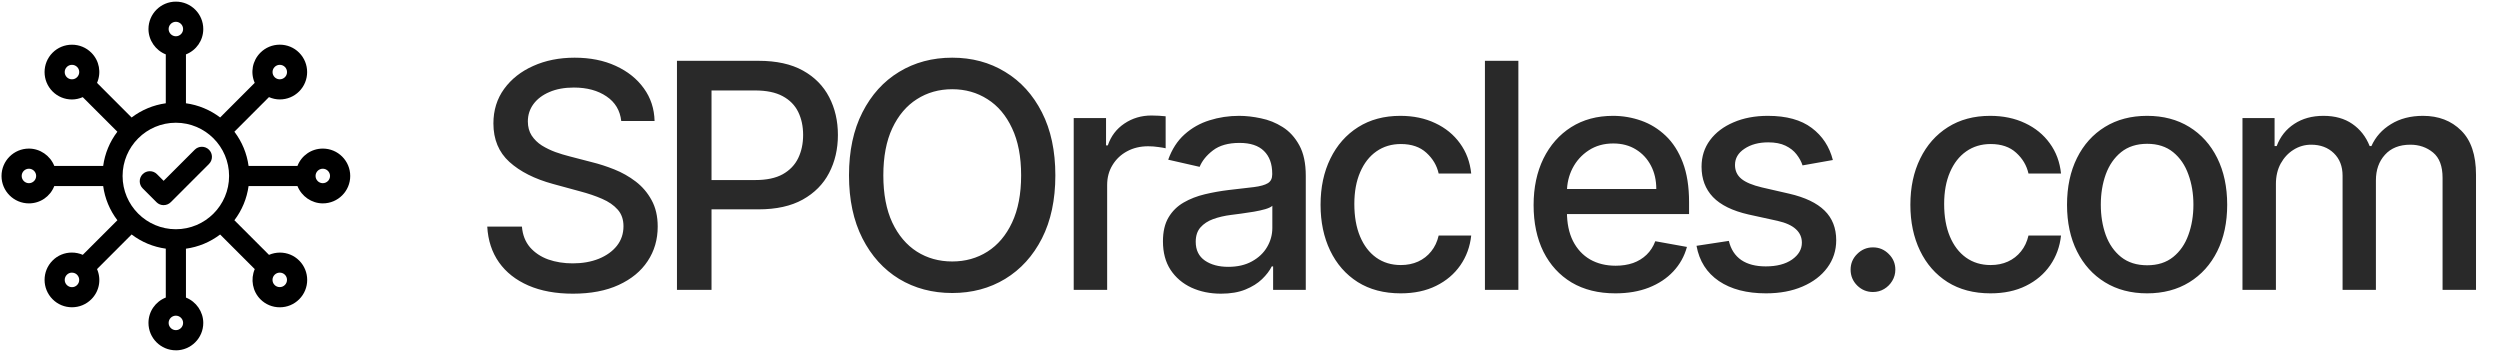
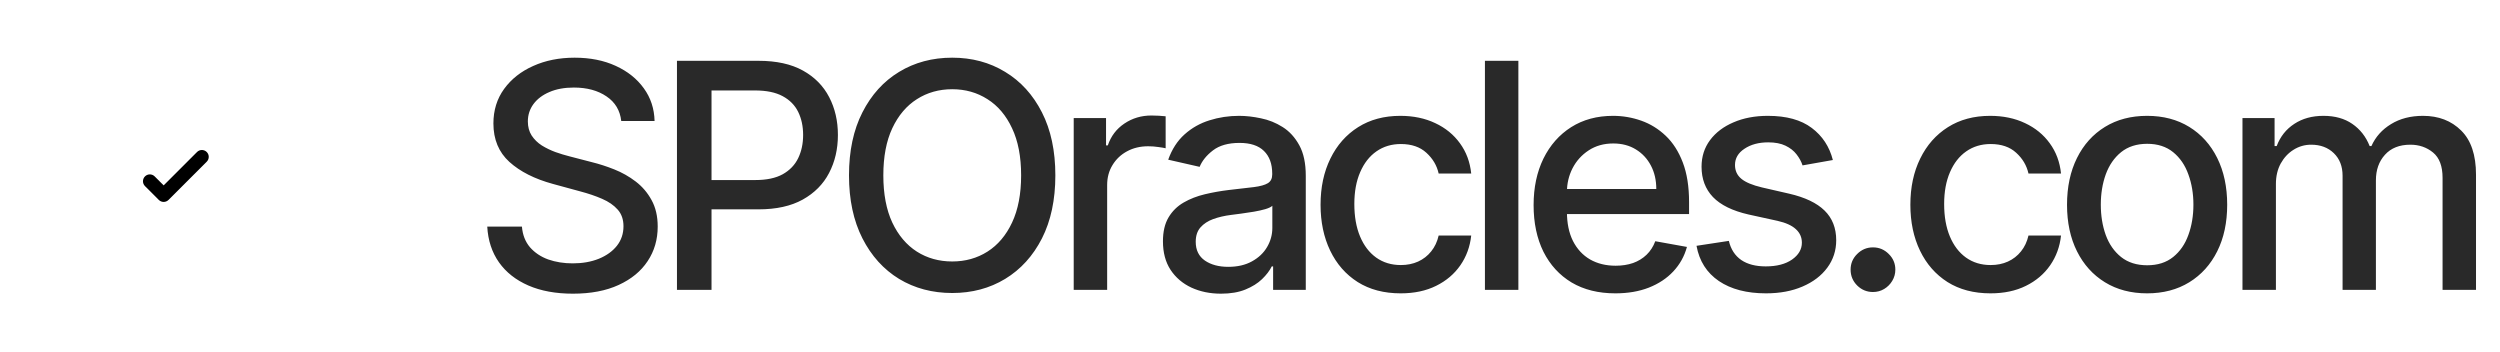
<svg xmlns="http://www.w3.org/2000/svg" width="889" height="125" viewBox="0 0 889 125" fill="none">
-   <path d="M58.197 72.955C57.243 72.955 56.335 72.588 55.657 71.91L50.74 66.992C49.338 65.59 49.338 63.327 50.74 61.925C51.418 61.247 52.314 60.88 53.279 60.88C54.244 60.88 55.141 61.247 55.807 61.925L58.185 64.303L69.25 53.239C69.928 52.561 70.824 52.193 71.778 52.193C72.732 52.193 73.639 52.561 74.317 53.239C75.719 54.64 75.719 56.904 74.317 58.306L60.725 71.898C60.047 72.576 59.151 72.944 58.197 72.944V72.955Z" fill="black" />
  <path d="M70.066 54.054L58.197 65.924L55.003 62.729C54.049 61.776 52.509 61.776 51.556 62.729C50.602 63.683 50.602 65.223 51.556 66.176L56.473 71.094C56.944 71.565 57.576 71.806 58.197 71.806C58.817 71.806 59.438 71.565 59.92 71.094L73.513 57.502C74.467 56.548 74.467 55.008 73.513 54.054C72.559 53.101 71.02 53.101 70.066 54.054Z" fill="black" />
-   <path d="M62.54 124.569C57.163 124.569 52.797 120.202 52.797 114.825C52.797 110.792 55.244 107.276 58.955 105.805V88.421C54.532 87.812 50.372 86.088 46.799 83.377C46.764 83.411 34.505 95.683 34.505 95.683C36.102 99.348 35.332 103.565 32.482 106.414C30.644 108.253 28.197 109.264 25.588 109.264C22.98 109.264 20.533 108.253 18.706 106.414C14.902 102.611 14.902 96.43 18.706 92.638C20.521 90.811 22.957 89.811 25.542 89.811C26.887 89.811 28.208 90.087 29.437 90.616C29.437 90.616 41.709 78.344 41.743 78.321C39.02 74.748 37.297 70.577 36.688 66.153C36.584 66.153 36.481 66.165 36.377 66.165H19.303C17.844 69.888 14.316 72.323 10.284 72.323C4.906 72.323 0.54 67.957 0.54 62.58C0.54 57.203 4.906 52.837 10.284 52.837C14.248 52.837 17.844 55.33 19.303 58.995H36.377C36.481 58.995 36.584 58.995 36.688 59.007C37.297 54.572 39.02 50.412 41.732 46.839C41.697 46.804 29.426 34.544 29.426 34.544C28.185 35.084 26.875 35.372 25.588 35.372C22.98 35.372 20.533 34.361 18.694 32.522C14.902 28.719 14.902 22.537 18.694 18.746C20.533 16.907 22.98 15.896 25.588 15.896C28.197 15.896 30.644 16.907 32.482 18.746C35.332 21.595 36.09 25.812 34.505 29.477C34.505 29.477 46.764 41.737 46.799 41.783C50.372 39.072 54.532 37.348 58.955 36.727V19.343C55.29 17.884 52.797 14.288 52.797 10.323C52.797 4.946 57.163 0.58 62.54 0.58C67.917 0.58 72.284 4.946 72.284 10.323C72.284 14.357 69.836 17.872 66.125 19.343V36.727C70.549 37.337 74.719 39.072 78.281 41.772L90.576 29.466C88.978 25.8 89.748 21.584 92.598 18.734C94.436 16.896 96.884 15.885 99.492 15.885C102.1 15.885 104.547 16.896 106.374 18.734C110.166 22.537 110.166 28.719 106.374 32.511C104.536 34.349 102.089 35.36 99.48 35.36C98.194 35.36 96.872 35.073 95.643 34.533L83.348 46.839C86.06 50.401 87.784 54.572 88.392 58.995H105.777C107.236 55.272 110.764 52.837 114.797 52.837C120.174 52.837 124.54 57.203 124.54 62.58C124.54 67.957 120.174 72.323 114.797 72.323C110.832 72.323 107.248 69.83 105.777 66.165H88.392C87.784 70.588 86.06 74.748 83.348 78.321L95.654 90.627C96.884 90.099 98.216 89.823 99.549 89.823C102.135 89.823 104.559 90.822 106.386 92.649C110.189 96.453 110.189 102.634 106.386 106.426C104.547 108.264 102.1 109.275 99.492 109.275C96.884 109.275 94.436 108.264 92.609 106.426C89.806 103.622 89.036 99.325 90.587 95.694L78.281 83.388C74.708 86.1 70.549 87.823 66.125 88.433V105.817C69.79 107.276 72.284 110.872 72.284 114.836C72.284 120.214 67.917 124.58 62.54 124.58V124.569ZM62.54 112.251C61.115 112.251 59.966 113.412 59.966 114.825C59.966 116.238 61.127 117.399 62.54 117.399C63.953 117.399 65.114 116.238 65.114 114.825C65.114 113.412 63.953 112.251 62.54 112.251ZM25.588 96.947C24.899 96.947 24.255 97.211 23.773 97.705C23.29 98.199 23.015 98.842 23.015 99.532C23.015 100.221 23.279 100.865 23.773 101.359C24.255 101.841 24.899 102.117 25.588 102.117C26.278 102.117 26.933 101.853 27.415 101.359C28.415 100.359 28.415 98.728 27.415 97.716C27.415 97.716 27.392 97.693 27.381 97.67C26.898 97.211 26.266 96.958 25.6 96.958L25.588 96.947ZM99.48 96.947C98.791 96.947 98.147 97.211 97.653 97.705C96.654 98.705 96.654 100.336 97.653 101.347C98.136 101.83 98.791 102.094 99.48 102.094C100.17 102.094 100.825 101.83 101.307 101.336C102.307 100.336 102.307 98.693 101.307 97.693C100.825 97.211 100.17 96.947 99.48 96.947ZM62.529 43.645C52.084 43.645 43.593 52.136 43.593 62.58C43.593 73.024 52.084 81.516 62.529 81.516C72.973 81.516 81.464 73.024 81.464 62.58C81.464 52.136 72.973 43.645 62.529 43.645ZM114.785 59.995C113.36 59.995 112.211 61.155 112.211 62.569C112.211 63.982 113.372 65.142 114.785 65.142C116.198 65.142 117.359 63.982 117.359 62.569C117.359 61.155 116.198 59.995 114.785 59.995ZM10.284 59.995C8.859 59.995 7.71 61.155 7.71 62.569C7.71 63.982 8.87 65.142 10.284 65.142C11.697 65.142 12.857 63.982 12.857 62.569C12.857 61.155 11.697 59.995 10.284 59.995ZM25.588 23.054C24.899 23.054 24.255 23.319 23.761 23.813C22.762 24.812 22.762 26.456 23.761 27.455C24.244 27.938 24.899 28.202 25.588 28.202C26.278 28.202 26.921 27.938 27.415 27.444C27.898 26.961 28.174 26.306 28.174 25.617C28.174 24.927 27.909 24.284 27.415 23.801C26.921 23.319 26.278 23.054 25.588 23.054ZM97.699 27.49C98.182 27.949 98.814 28.202 99.48 28.202C100.147 28.202 100.813 27.938 101.307 27.455C101.801 26.973 102.066 26.318 102.066 25.628C102.066 24.939 101.801 24.295 101.307 23.801C100.825 23.319 100.181 23.054 99.492 23.054C98.802 23.054 98.159 23.319 97.665 23.813C97.182 24.295 96.918 24.939 96.918 25.628C96.918 26.318 97.182 26.961 97.665 27.444C97.676 27.455 97.688 27.467 97.711 27.49H97.699ZM62.54 7.75C61.115 7.75 59.966 8.91 59.966 10.323C59.966 11.737 61.127 12.897 62.54 12.897C63.953 12.897 65.114 11.737 65.114 10.323C65.114 8.91 63.953 7.75 62.54 7.75Z" fill="black" />
-   <path d="M114.796 53.974C110.901 53.974 107.65 56.582 106.593 60.133H87.485C87.485 60.133 87.404 60.133 87.37 60.133C86.876 55.077 84.876 50.458 81.809 46.735L95.413 33.131C96.677 33.821 98.079 34.2 99.492 34.2C101.686 34.2 103.892 33.361 105.57 31.695C108.914 28.351 108.914 22.894 105.57 19.538C102.226 16.195 96.769 16.195 93.414 19.538C90.668 22.285 90.208 26.433 91.977 29.696L78.373 43.3C74.65 40.232 70.031 38.233 64.976 37.739V18.516C68.526 17.459 71.135 14.207 71.135 10.312C71.135 5.578 67.274 1.718 62.54 1.718C57.806 1.718 53.946 5.578 53.946 10.312C53.946 14.196 56.554 17.459 60.104 18.516V37.739C54.945 38.244 50.246 40.324 46.489 43.484C46.374 43.116 46.178 42.771 45.88 42.472L33.103 29.696C34.861 26.433 34.413 22.285 31.655 19.538C28.311 16.195 22.854 16.195 19.498 19.538C16.155 22.882 16.155 28.34 19.498 31.695C21.176 33.373 23.371 34.2 25.577 34.2C26.99 34.2 28.38 33.821 29.656 33.131L42.432 45.908C42.72 46.195 43.076 46.402 43.444 46.517C40.203 50.366 38.101 55.203 37.664 60.512C37.285 60.27 36.837 60.133 36.366 60.133H18.476C17.419 56.582 14.167 53.974 10.272 53.974C5.538 53.974 1.677 57.835 1.677 62.569C1.677 67.302 5.538 71.163 10.272 71.163C14.167 71.163 17.419 68.555 18.476 65.004H36.366C36.848 65.004 37.297 64.867 37.664 64.625C38.101 69.934 40.203 74.771 43.444 78.62C43.076 78.735 42.731 78.93 42.432 79.229L29.656 92.006C26.392 90.248 22.245 90.696 19.498 93.454C16.155 96.797 16.155 102.255 19.498 105.61C21.176 107.288 23.371 108.126 25.577 108.126C27.783 108.126 29.977 107.288 31.655 105.61C34.401 102.864 34.861 98.716 33.091 95.453L45.868 82.676C46.155 82.389 46.362 82.033 46.477 81.665C50.234 84.836 54.945 86.904 60.093 87.41C60.093 87.444 60.093 87.49 60.093 87.525V106.633C56.542 107.69 53.934 110.941 53.934 114.836C53.934 119.57 57.795 123.431 62.529 123.431C67.262 123.431 71.123 119.57 71.123 114.836C71.123 110.953 68.515 107.69 64.964 106.633V87.525C64.964 87.525 64.964 87.444 64.964 87.41C70.077 86.916 74.742 84.871 78.488 81.745C78.603 82.01 78.775 82.262 78.994 82.481L91.966 95.453C90.208 98.704 90.656 102.864 93.402 105.61C95.08 107.288 97.274 108.115 99.48 108.115C101.686 108.115 103.881 107.276 105.559 105.599C108.902 102.255 108.902 96.797 105.559 93.442C102.812 90.696 98.665 90.236 95.401 92.006L82.429 79.034C82.211 78.815 81.958 78.654 81.694 78.528C84.819 74.782 86.864 70.117 87.358 65.004C87.393 65.004 87.439 65.004 87.473 65.004H106.581C107.638 68.555 110.89 71.163 114.785 71.163C119.519 71.163 123.379 67.302 123.379 62.569C123.379 57.835 119.519 53.974 114.785 53.974H114.796ZM96.849 22.985C97.573 22.262 98.527 21.894 99.492 21.894C100.457 21.894 101.399 22.262 102.123 22.985C103.571 24.433 103.571 26.8 102.123 28.259C100.675 29.707 98.308 29.707 96.849 28.259C95.401 26.812 95.401 24.445 96.849 22.997V22.985ZM28.219 28.248C26.772 29.696 24.405 29.696 22.945 28.248C21.498 26.8 21.498 24.433 22.945 22.974C23.669 22.25 24.623 21.883 25.577 21.883C26.53 21.883 27.484 22.25 28.208 22.974C29.656 24.422 29.656 26.789 28.208 28.236L28.219 28.248ZM10.284 66.291C8.227 66.291 6.561 64.614 6.561 62.569C6.561 60.523 8.238 58.846 10.284 58.846C12.329 58.846 14.006 60.523 14.006 62.569C14.006 64.614 12.329 66.291 10.284 66.291ZM28.231 102.152C26.772 103.599 24.405 103.599 22.957 102.152C21.509 100.704 21.509 98.337 22.957 96.878C23.681 96.154 24.634 95.786 25.588 95.786C26.542 95.786 27.495 96.154 28.219 96.878C29.667 98.325 29.667 100.692 28.219 102.14L28.231 102.152ZM96.849 96.889C98.308 95.441 100.664 95.441 102.123 96.889C103.571 98.337 103.571 100.704 102.123 102.152C100.664 103.599 98.297 103.599 96.849 102.152C95.401 100.704 95.401 98.337 96.849 96.889ZM58.806 10.324C58.806 8.267 60.483 6.601 62.529 6.601C64.574 6.601 66.251 8.278 66.251 10.324C66.251 12.369 64.574 14.046 62.529 14.046C60.483 14.046 58.806 12.369 58.806 10.324ZM66.263 114.825C66.263 116.882 64.585 118.548 62.54 118.548C60.495 118.548 58.817 116.87 58.817 114.825C58.817 112.78 60.495 111.102 62.54 111.102C64.585 111.102 66.263 112.78 66.263 114.825ZM62.54 82.653C51.464 82.653 42.456 73.645 42.456 62.569C42.456 51.492 51.464 42.484 62.54 42.484C73.616 42.484 82.624 51.492 82.624 62.569C82.624 73.645 73.616 82.653 62.54 82.653ZM114.796 66.303C112.74 66.303 111.074 64.625 111.074 62.58C111.074 60.535 112.751 58.857 114.796 58.857C116.842 58.857 118.519 60.535 118.519 62.58C118.519 64.625 116.842 66.303 114.796 66.303Z" fill="black" />
  <path d="M220.915 43.023C220.491 39.258 218.741 36.341 215.665 34.273C212.589 32.178 208.718 31.131 204.051 31.131C200.71 31.131 197.82 31.662 195.381 32.722C192.942 33.756 191.046 35.188 189.693 37.017C188.368 38.821 187.705 40.876 187.705 43.182C187.705 45.118 188.156 46.788 189.057 48.194C189.985 49.599 191.192 50.779 192.676 51.733C194.188 52.661 195.805 53.444 197.529 54.08C199.252 54.69 200.909 55.194 202.5 55.591L210.455 57.66C213.053 58.296 215.718 59.158 218.449 60.245C221.18 61.332 223.712 62.764 226.046 64.54C228.379 66.317 230.262 68.517 231.693 71.142C233.152 73.767 233.881 76.91 233.881 80.569C233.881 85.182 232.688 89.279 230.301 92.858C227.942 96.438 224.508 99.262 220 101.33C215.519 103.398 210.097 104.432 203.733 104.432C197.635 104.432 192.358 103.464 187.904 101.529C183.449 99.593 179.962 96.849 177.443 93.296C174.925 89.716 173.532 85.474 173.267 80.569H185.597C185.835 83.512 186.79 85.965 188.46 87.927C190.157 89.862 192.318 91.307 194.943 92.262C197.595 93.19 200.498 93.654 203.654 93.654C207.127 93.654 210.216 93.11 212.921 92.023C215.652 90.91 217.8 89.372 219.364 87.41C220.928 85.421 221.71 83.101 221.71 80.449C221.71 78.037 221.021 76.061 219.642 74.523C218.29 72.985 216.447 71.713 214.114 70.705C211.807 69.697 209.195 68.809 206.279 68.04L196.654 65.415C190.131 63.639 184.96 61.027 181.142 57.58C177.351 54.133 175.455 49.572 175.455 43.898C175.455 39.205 176.728 35.108 179.273 31.608C181.818 28.108 185.265 25.391 189.614 23.455C193.962 21.493 198.868 20.512 204.33 20.512C209.845 20.512 214.71 21.48 218.926 23.415C223.169 25.351 226.51 28.016 228.949 31.41C231.389 34.777 232.661 38.648 232.767 43.023H220.915ZM240.727 103.08V21.625H269.761C276.098 21.625 281.348 22.779 285.511 25.086C289.674 27.392 292.79 30.548 294.858 34.552C296.926 38.529 297.96 43.01 297.96 47.995C297.96 53.006 296.913 57.514 294.818 61.517C292.75 65.495 289.621 68.65 285.432 70.983C281.269 73.29 276.032 74.444 269.721 74.444H249.755V64.023H268.608C272.612 64.023 275.86 63.334 278.352 61.955C280.844 60.55 282.674 58.641 283.841 56.228C285.007 53.815 285.591 51.071 285.591 47.995C285.591 44.919 285.007 42.188 283.841 39.802C282.674 37.415 280.831 35.546 278.312 34.194C275.82 32.841 272.532 32.165 268.449 32.165H253.017V103.08H240.727ZM375.283 62.353C375.283 71.05 373.692 78.527 370.511 84.785C367.329 91.016 362.967 95.815 357.425 99.182C351.91 102.523 345.639 104.194 338.613 104.194C331.56 104.194 325.263 102.523 319.721 99.182C314.206 95.815 309.857 91.002 306.675 84.745C303.494 78.487 301.903 71.023 301.903 62.353C301.903 53.656 303.494 46.192 306.675 39.961C309.857 33.703 314.206 28.904 319.721 25.563C325.263 22.195 331.56 20.512 338.613 20.512C345.639 20.512 351.91 22.195 357.425 25.563C362.967 28.904 367.329 33.703 370.511 39.961C373.692 46.192 375.283 53.656 375.283 62.353ZM363.113 62.353C363.113 55.724 362.039 50.142 359.891 45.608C357.77 41.048 354.853 37.601 351.141 35.267C347.456 32.908 343.28 31.728 338.613 31.728C333.92 31.728 329.73 32.908 326.045 35.267C322.359 37.601 319.442 41.048 317.295 45.608C315.173 50.142 314.113 55.724 314.113 62.353C314.113 68.981 315.173 74.576 317.295 79.137C319.442 83.671 322.359 87.118 326.045 89.478C329.73 91.811 333.92 92.978 338.613 92.978C343.28 92.978 347.456 91.811 351.141 89.478C354.853 87.118 357.77 83.671 359.891 79.137C362.039 74.576 363.113 68.981 363.113 62.353ZM381.811 103.08V41.989H393.306V51.694H393.942C395.056 48.406 397.018 45.821 399.828 43.938C402.665 42.029 405.874 41.074 409.453 41.074C410.196 41.074 411.071 41.101 412.078 41.154C413.112 41.207 413.921 41.273 414.504 41.353V52.728C414.027 52.595 413.179 52.449 411.959 52.29C410.739 52.105 409.52 52.012 408.3 52.012C405.489 52.012 402.984 52.608 400.783 53.802C398.609 54.968 396.885 56.599 395.612 58.694C394.34 60.762 393.703 63.122 393.703 65.773V103.08H381.811ZM434.187 104.432C430.316 104.432 426.816 103.716 423.687 102.285C420.558 100.826 418.079 98.718 416.25 95.961C414.447 93.203 413.545 89.822 413.545 85.819C413.545 82.372 414.208 79.535 415.534 77.307C416.859 75.08 418.649 73.317 420.903 72.017C423.157 70.718 425.676 69.737 428.46 69.074C431.244 68.412 434.081 67.908 436.971 67.563C440.63 67.139 443.6 66.794 445.88 66.529C448.161 66.237 449.818 65.773 450.852 65.137C451.886 64.501 452.403 63.466 452.403 62.035V61.756C452.403 58.283 451.422 55.591 449.46 53.682C447.524 51.773 444.634 50.819 440.789 50.819C436.786 50.819 433.63 51.707 431.324 53.483C429.043 55.233 427.466 57.182 426.591 59.33L415.414 56.785C416.74 53.072 418.676 50.076 421.221 47.796C423.793 45.489 426.75 43.819 430.091 42.785C433.431 41.724 436.945 41.194 440.63 41.194C443.07 41.194 445.655 41.485 448.386 42.069C451.144 42.626 453.716 43.66 456.102 45.171C458.515 46.682 460.49 48.843 462.028 51.654C463.566 54.438 464.335 58.057 464.335 62.512V103.08H452.721V94.728H452.244C451.475 96.266 450.322 97.777 448.784 99.262C447.246 100.747 445.27 101.98 442.858 102.961C440.445 103.942 437.555 104.432 434.187 104.432ZM436.772 94.887C440.06 94.887 442.871 94.237 445.204 92.938C447.564 91.639 449.354 89.942 450.574 87.847C451.82 85.726 452.443 83.459 452.443 81.046V73.171C452.019 73.595 451.197 73.993 449.977 74.364C448.784 74.709 447.418 75.014 445.88 75.279C444.342 75.517 442.844 75.743 441.386 75.955C439.928 76.141 438.708 76.3 437.727 76.432C435.42 76.724 433.312 77.215 431.403 77.904C429.52 78.593 428.009 79.588 426.869 80.887C425.755 82.16 425.199 83.856 425.199 85.978C425.199 88.921 426.286 91.148 428.46 92.66C430.634 94.144 433.405 94.887 436.772 94.887ZM498.067 104.313C492.154 104.313 487.064 102.974 482.795 100.296C478.552 97.591 475.291 93.866 473.01 89.12C470.73 84.374 469.59 78.938 469.59 72.813C469.59 66.608 470.757 61.133 473.09 56.387C475.423 51.614 478.711 47.889 482.954 45.211C487.196 42.533 492.194 41.194 497.948 41.194C502.588 41.194 506.724 42.055 510.357 43.779C513.99 45.476 516.92 47.862 519.147 50.938C521.401 54.014 522.74 57.606 523.164 61.716H511.59C510.954 58.853 509.495 56.387 507.215 54.319C504.961 52.251 501.939 51.216 498.147 51.216C494.832 51.216 491.929 52.091 489.437 53.841C486.971 55.565 485.048 58.031 483.67 61.239C482.291 64.421 481.601 68.186 481.601 72.535C481.601 76.989 482.278 80.834 483.63 84.069C484.982 87.303 486.891 89.809 489.357 91.586C491.849 93.362 494.779 94.251 498.147 94.251C500.401 94.251 502.442 93.84 504.272 93.017C506.128 92.169 507.679 90.963 508.925 89.398C510.198 87.834 511.086 85.951 511.59 83.751H523.164C522.74 87.701 521.454 91.228 519.306 94.33C517.158 97.432 514.281 99.872 510.675 101.648C507.096 103.425 502.893 104.313 498.067 104.313ZM539.933 21.625V103.08H528.041V21.625H539.933ZM574.421 104.313C568.402 104.313 563.219 103.027 558.87 100.455C554.548 97.856 551.207 94.211 548.848 89.517C546.514 84.798 545.348 79.269 545.348 72.932C545.348 66.675 546.514 61.16 548.848 56.387C551.207 51.614 554.495 47.889 558.711 45.211C562.954 42.533 567.912 41.194 573.586 41.194C577.033 41.194 580.374 41.764 583.609 42.904C586.844 44.044 589.747 45.834 592.319 48.273C594.891 50.713 596.92 53.881 598.404 57.779C599.889 61.65 600.632 66.356 600.632 71.898V76.114H552.069V67.205H588.978C588.978 64.076 588.342 61.305 587.069 58.892C585.796 56.453 584.007 54.531 581.7 53.126C579.42 51.72 576.741 51.017 573.666 51.017C570.325 51.017 567.408 51.84 564.916 53.483C562.45 55.101 560.541 57.222 559.188 59.847C557.863 62.446 557.2 65.269 557.2 68.319V75.279C557.2 79.362 557.916 82.836 559.348 85.699C560.806 88.563 562.834 90.751 565.433 92.262C568.031 93.747 571.067 94.489 574.541 94.489C576.795 94.489 578.849 94.171 580.705 93.535C582.562 92.872 584.166 91.891 585.518 90.591C586.87 89.292 587.904 87.688 588.62 85.779L599.876 87.807C598.974 91.122 597.357 94.025 595.024 96.517C592.717 98.983 589.813 100.906 586.313 102.285C582.84 103.637 578.876 104.313 574.421 104.313ZM651.765 56.904L640.986 58.813C640.535 57.434 639.82 56.122 638.839 54.876C637.884 53.629 636.585 52.608 634.941 51.813C633.297 51.017 631.242 50.62 628.776 50.62C625.409 50.62 622.598 51.376 620.344 52.887C618.09 54.372 616.964 56.294 616.964 58.654C616.964 60.696 617.719 62.34 619.231 63.586C620.742 64.832 623.181 65.853 626.549 66.648L636.253 68.876C641.874 70.175 646.064 72.177 648.821 74.881C651.579 77.586 652.958 81.099 652.958 85.421C652.958 89.08 651.897 92.341 649.776 95.205C647.681 98.042 644.751 100.269 640.986 101.887C637.248 103.504 632.912 104.313 627.981 104.313C621.14 104.313 615.558 102.855 611.236 99.938C606.914 96.995 604.263 92.819 603.282 87.41L614.776 85.66C615.492 88.656 616.964 90.923 619.191 92.461C621.418 93.972 624.321 94.728 627.901 94.728C631.799 94.728 634.914 93.919 637.248 92.302C639.581 90.658 640.748 88.656 640.748 86.296C640.748 84.387 640.032 82.783 638.6 81.483C637.195 80.184 635.034 79.203 632.117 78.54L621.776 76.273C616.075 74.974 611.859 72.906 609.128 70.069C606.424 67.231 605.071 63.639 605.071 59.29C605.071 55.684 606.079 52.529 608.094 49.824C610.109 47.12 612.893 45.012 616.446 43.501C619.999 41.963 624.07 41.194 628.657 41.194C635.259 41.194 640.456 42.626 644.248 45.489C648.039 48.326 650.545 52.131 651.765 56.904ZM666.028 103.836C663.854 103.836 661.985 103.067 660.42 101.529C658.856 99.965 658.074 98.082 658.074 95.881C658.074 93.707 658.856 91.851 660.42 90.313C661.985 88.749 663.854 87.966 666.028 87.966C668.203 87.966 670.072 88.749 671.636 90.313C673.201 91.851 673.983 93.707 673.983 95.881C673.983 97.34 673.612 98.678 672.869 99.898C672.153 101.091 671.199 102.046 670.006 102.762C668.812 103.478 667.487 103.836 666.028 103.836ZM707.805 104.313C701.892 104.313 696.801 102.974 692.532 100.296C688.29 97.591 685.028 93.866 682.748 89.12C680.468 84.374 679.328 78.938 679.328 72.813C679.328 66.608 680.494 61.133 682.828 56.387C685.161 51.614 688.449 47.889 692.691 45.211C696.934 42.533 701.932 41.194 707.686 41.194C712.326 41.194 716.462 42.055 720.095 43.779C723.727 45.476 726.657 47.862 728.884 50.938C731.138 54.014 732.477 57.606 732.901 61.716H721.328C720.691 58.853 719.233 56.387 716.953 54.319C714.699 52.251 711.676 51.216 707.884 51.216C704.57 51.216 701.667 52.091 699.174 53.841C696.708 55.565 694.786 58.031 693.407 61.239C692.028 64.421 691.339 68.186 691.339 72.535C691.339 76.989 692.015 80.834 693.367 84.069C694.72 87.303 696.629 89.809 699.095 91.586C701.587 93.362 704.517 94.251 707.884 94.251C710.138 94.251 712.18 93.84 714.009 93.017C715.865 92.169 717.417 90.963 718.663 89.398C719.936 87.834 720.824 85.951 721.328 83.751H732.901C732.477 87.701 731.191 91.228 729.043 94.33C726.896 97.432 724.019 99.872 720.413 101.648C716.833 103.425 712.631 104.313 707.805 104.313ZM763.512 104.313C757.784 104.313 752.786 103 748.517 100.375C744.248 97.751 740.934 94.078 738.574 89.358C736.214 84.639 735.034 79.124 735.034 72.813C735.034 66.476 736.214 60.934 738.574 56.188C740.934 51.442 744.248 47.756 748.517 45.131C752.786 42.506 757.784 41.194 763.512 41.194C769.239 41.194 774.237 42.506 778.506 45.131C782.775 47.756 786.089 51.442 788.449 56.188C790.809 60.934 791.989 66.476 791.989 72.813C791.989 79.124 790.809 84.639 788.449 89.358C786.089 94.078 782.775 97.751 778.506 100.375C774.237 103 769.239 104.313 763.512 104.313ZM763.551 94.33C767.264 94.33 770.339 93.349 772.779 91.387C775.218 89.425 777.021 86.813 778.188 83.552C779.381 80.29 779.978 76.697 779.978 72.773C779.978 68.876 779.381 65.296 778.188 62.035C777.021 58.747 775.218 56.108 772.779 54.12C770.339 52.131 767.264 51.137 763.551 51.137C759.813 51.137 756.711 52.131 754.245 54.12C751.805 56.108 749.989 58.747 748.796 62.035C747.629 65.296 747.046 68.876 747.046 72.773C747.046 76.697 747.629 80.29 748.796 83.552C749.989 86.813 751.805 89.425 754.245 91.387C756.711 93.349 759.813 94.33 763.551 94.33ZM797.423 103.08V41.989H808.838V51.932H809.594C810.866 48.565 812.948 45.94 815.838 44.057C818.728 42.148 822.188 41.194 826.219 41.194C830.302 41.194 833.722 42.148 836.48 44.057C839.264 45.966 841.319 48.591 842.645 51.932H843.281C844.739 48.671 847.059 46.072 850.241 44.137C853.423 42.175 857.215 41.194 861.616 41.194C867.158 41.194 871.679 42.93 875.179 46.404C878.705 49.877 880.469 55.114 880.469 62.114V103.08H868.577V63.228C868.577 59.091 867.45 56.095 865.196 54.239C862.942 52.383 860.251 51.455 857.122 51.455C853.251 51.455 850.241 52.648 848.094 55.035C845.946 57.394 844.872 60.43 844.872 64.142V103.08H833.02V62.472C833.02 59.158 831.986 56.493 829.917 54.478C827.849 52.463 825.158 51.455 821.844 51.455C819.59 51.455 817.508 52.052 815.599 53.245C813.717 54.411 812.192 56.042 811.025 58.137C809.885 60.231 809.315 62.658 809.315 65.415V103.08H797.423Z" fill="#292929" />
</svg>